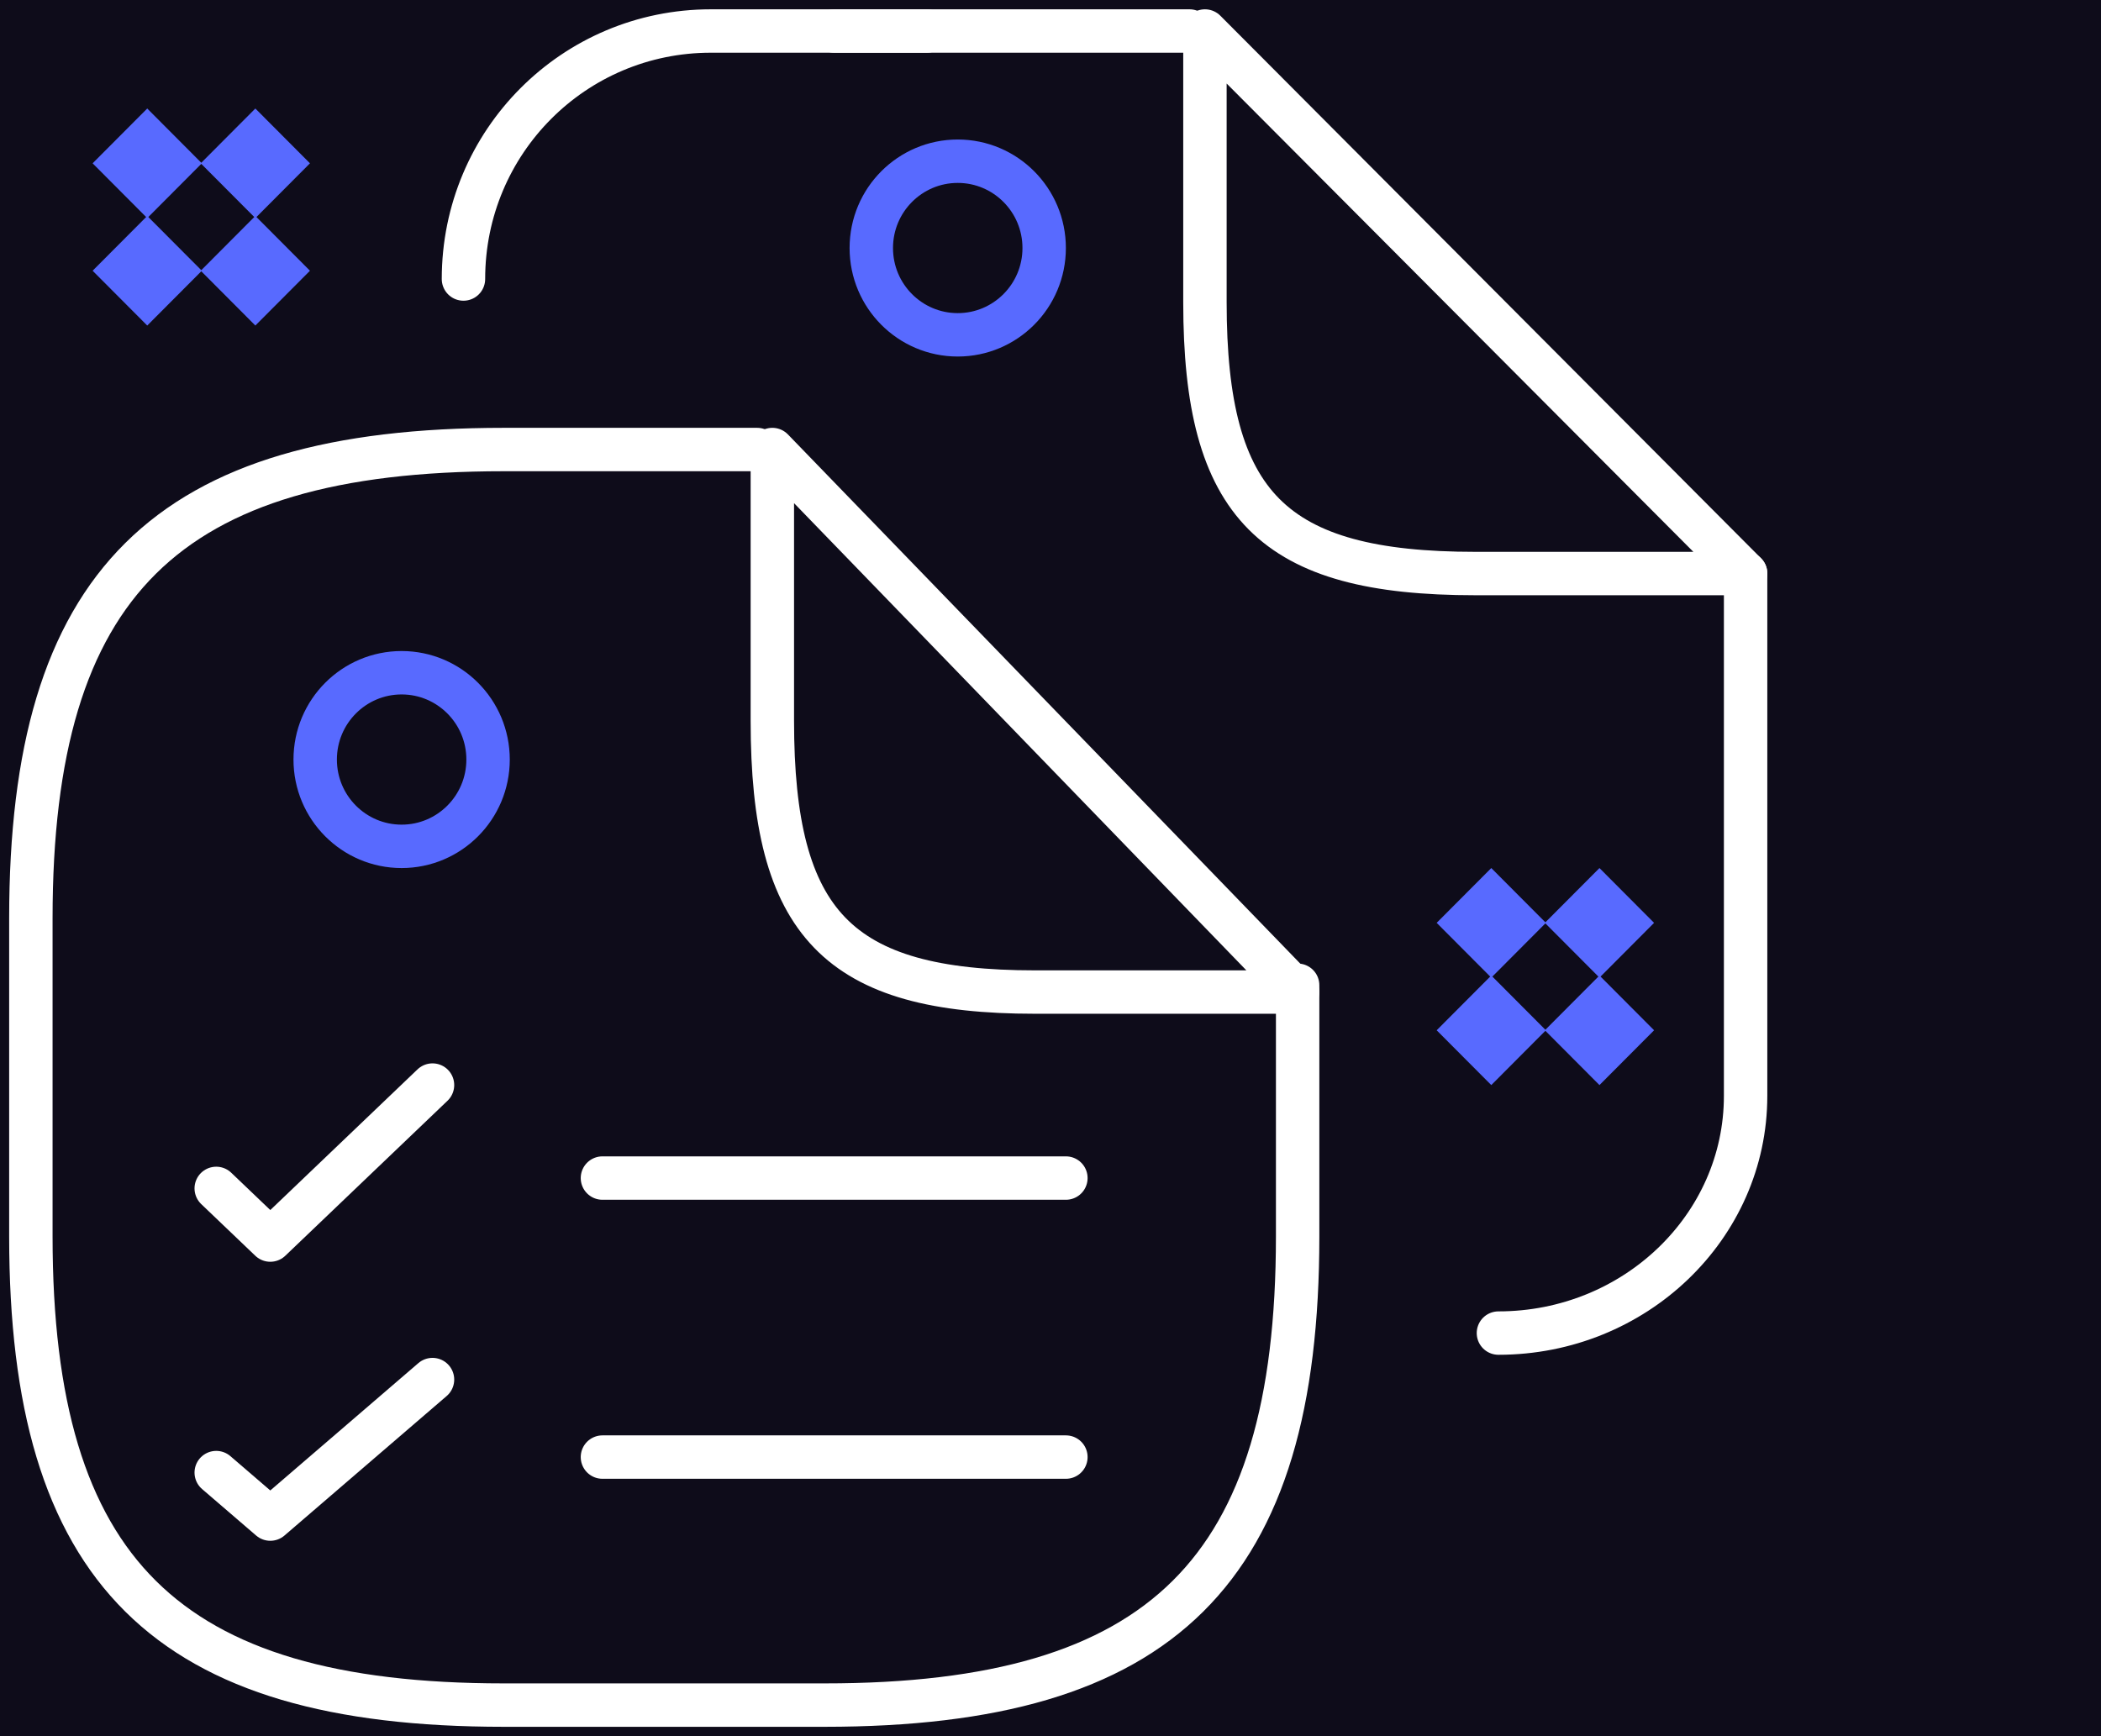
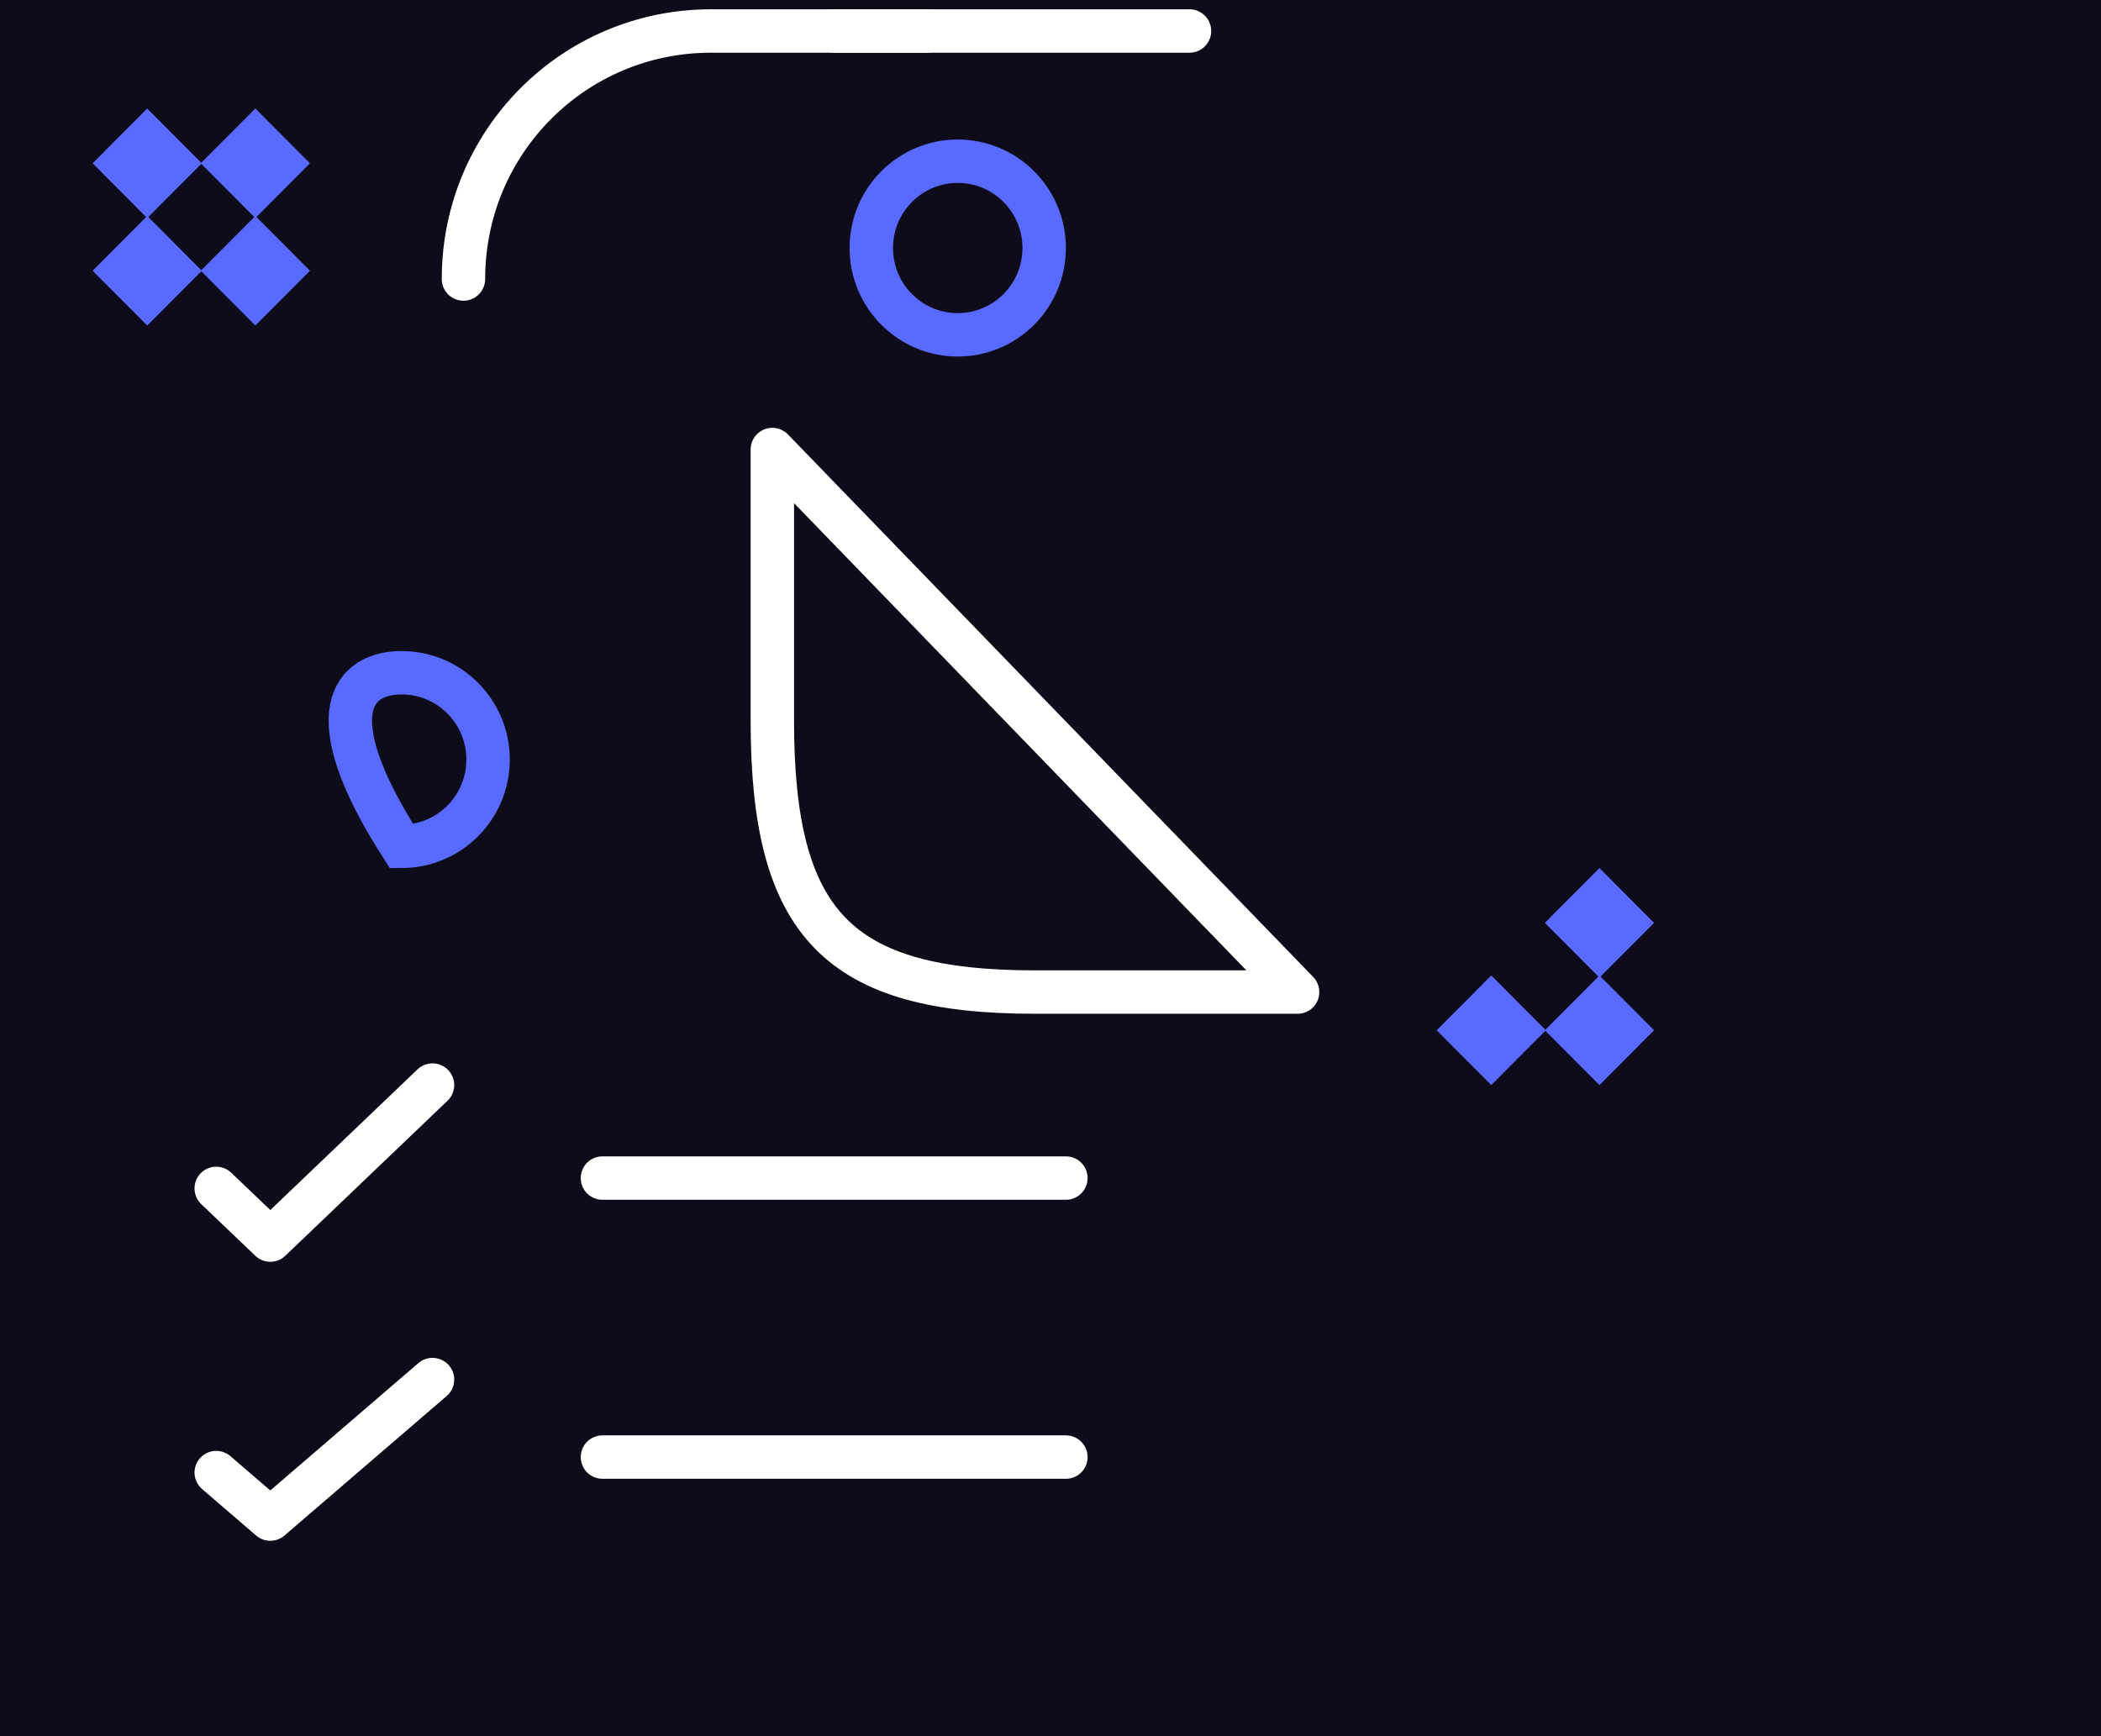
<svg xmlns="http://www.w3.org/2000/svg" width="242" height="200" viewBox="0 0 242 200" fill="none">
  <rect width="242" height="200" fill="#0E0C1A" />
-   <path d="M149.466 113.5V142.429C149.466 181 133.903 196.429 94.993 196.429H58.028C19.119 196.429 3.555 181 3.555 142.429V105.786C3.555 67.214 19.119 51.786 58.028 51.786H87.211" stroke="white" stroke-width="5" stroke-linecap="round" stroke-linejoin="round" />
  <path d="M149.461 114.286H119.211C96.523 114.286 88.961 106.473 88.961 83.036V51.786L149.461 114.286Z" stroke="white" stroke-width="5" stroke-linecap="round" stroke-linejoin="round" />
  <path d="M96.086 3.572H137.012" stroke="white" stroke-width="5" stroke-linecap="round" stroke-linejoin="round" />
  <path d="M53.383 32.143C53.383 16.334 66.111 3.572 81.879 3.572H106.765" stroke="white" stroke-width="5" stroke-linecap="round" stroke-linejoin="round" />
-   <path d="M201.064 66.072V126.252C201.064 141.322 188.298 153.572 172.594 153.572" stroke="white" stroke-width="5" stroke-linecap="round" stroke-linejoin="round" />
-   <path d="M201.068 66.072H169.929C146.574 66.072 138.789 58.259 138.789 34.822V3.572L201.068 66.072Z" stroke="white" stroke-width="5" stroke-linecap="round" stroke-linejoin="round" />
  <path d="M69.391 167.857H122.773" stroke="white" stroke-width="5" stroke-linecap="round" stroke-linejoin="round" />
  <path d="M69.391 135.714H122.773" stroke="white" stroke-width="5" stroke-linecap="round" stroke-linejoin="round" />
  <path d="M24.906 136.905L31.134 142.857L49.818 125" stroke="white" stroke-width="5" stroke-linecap="round" stroke-linejoin="round" />
  <path d="M24.906 169.643L31.134 175L49.818 158.928" stroke="white" stroke-width="5" stroke-linecap="round" stroke-linejoin="round" />
-   <path d="M56.217 87.5C56.217 93.031 51.751 97.5 46.261 97.5C40.77 97.5 36.305 93.031 36.305 87.5C36.305 81.969 40.77 77.5 46.261 77.5C51.751 77.5 56.217 81.969 56.217 87.5Z" stroke="#586AFF" stroke-width="5" />
+   <path d="M56.217 87.5C56.217 93.031 51.751 97.5 46.261 97.5C36.305 81.969 40.77 77.5 46.261 77.5C51.751 77.5 56.217 81.969 56.217 87.5Z" stroke="#586AFF" stroke-width="5" />
  <path d="M120.271 28.572C120.271 34.103 115.805 38.572 110.315 38.572C104.825 38.572 100.359 34.103 100.359 28.572C100.359 23.041 104.825 18.572 110.315 18.572C115.805 18.572 120.271 23.041 120.271 28.572Z" stroke="#586AFF" stroke-width="5" />
  <path d="M16.959 12.501L23.25 18.814L16.959 25.127L10.668 18.814L16.959 12.501Z" fill="#586AFF" />
-   <path d="M171.771 100.001L178.062 106.314L171.771 112.627L165.48 106.314L171.771 100.001Z" fill="#586AFF" />
  <path d="M16.959 24.876L23.25 31.189L16.959 37.503L10.668 31.189L16.959 24.876Z" fill="#586AFF" />
  <path d="M171.771 112.376L178.062 118.689L171.771 125.003L165.48 118.689L171.771 112.376Z" fill="#586AFF" />
  <path d="M29.412 12.501L35.703 18.814L29.412 25.127L23.121 18.814L29.412 12.501Z" fill="#586AFF" />
  <path d="M184.232 100.001L190.523 106.314L184.232 112.627L177.941 106.314L184.232 100.001Z" fill="#586AFF" />
  <path d="M29.412 24.875L35.703 31.189L29.412 37.502L23.121 31.189L29.412 24.875Z" fill="#586AFF" />
  <path d="M184.232 112.376L190.523 118.689L184.232 125.002L177.941 118.689L184.232 112.376Z" fill="#586AFF" />
</svg>